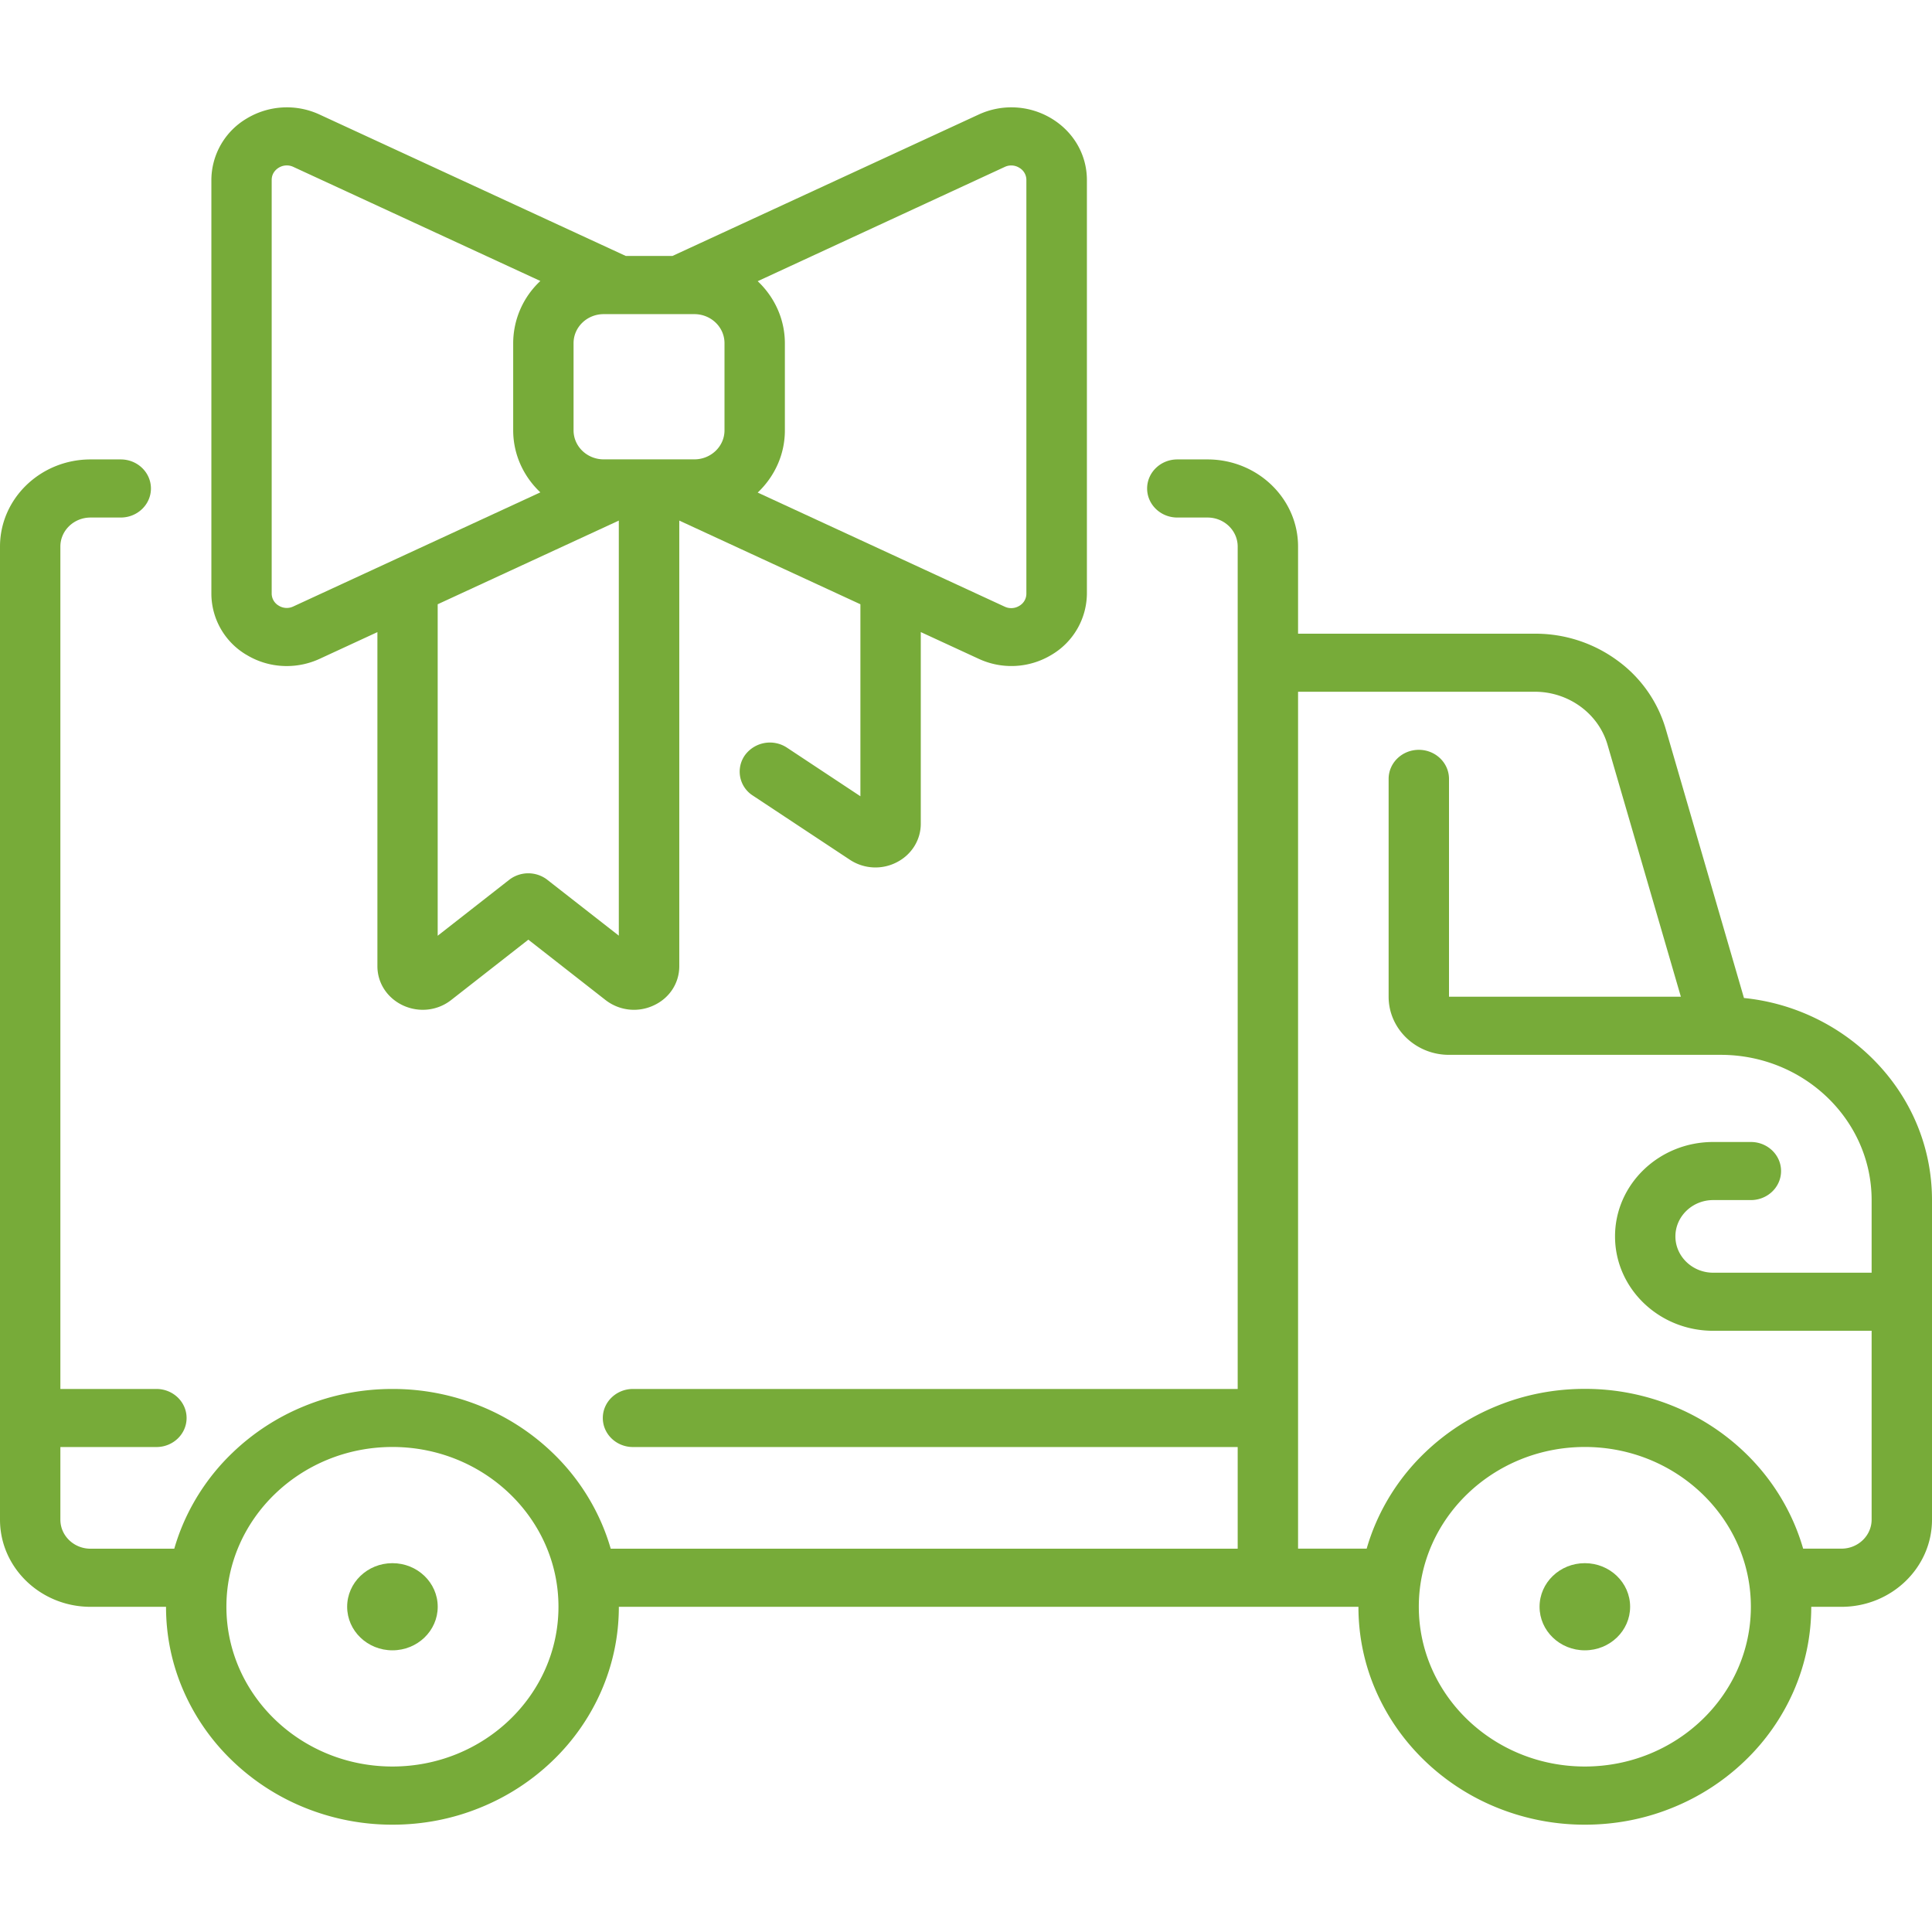
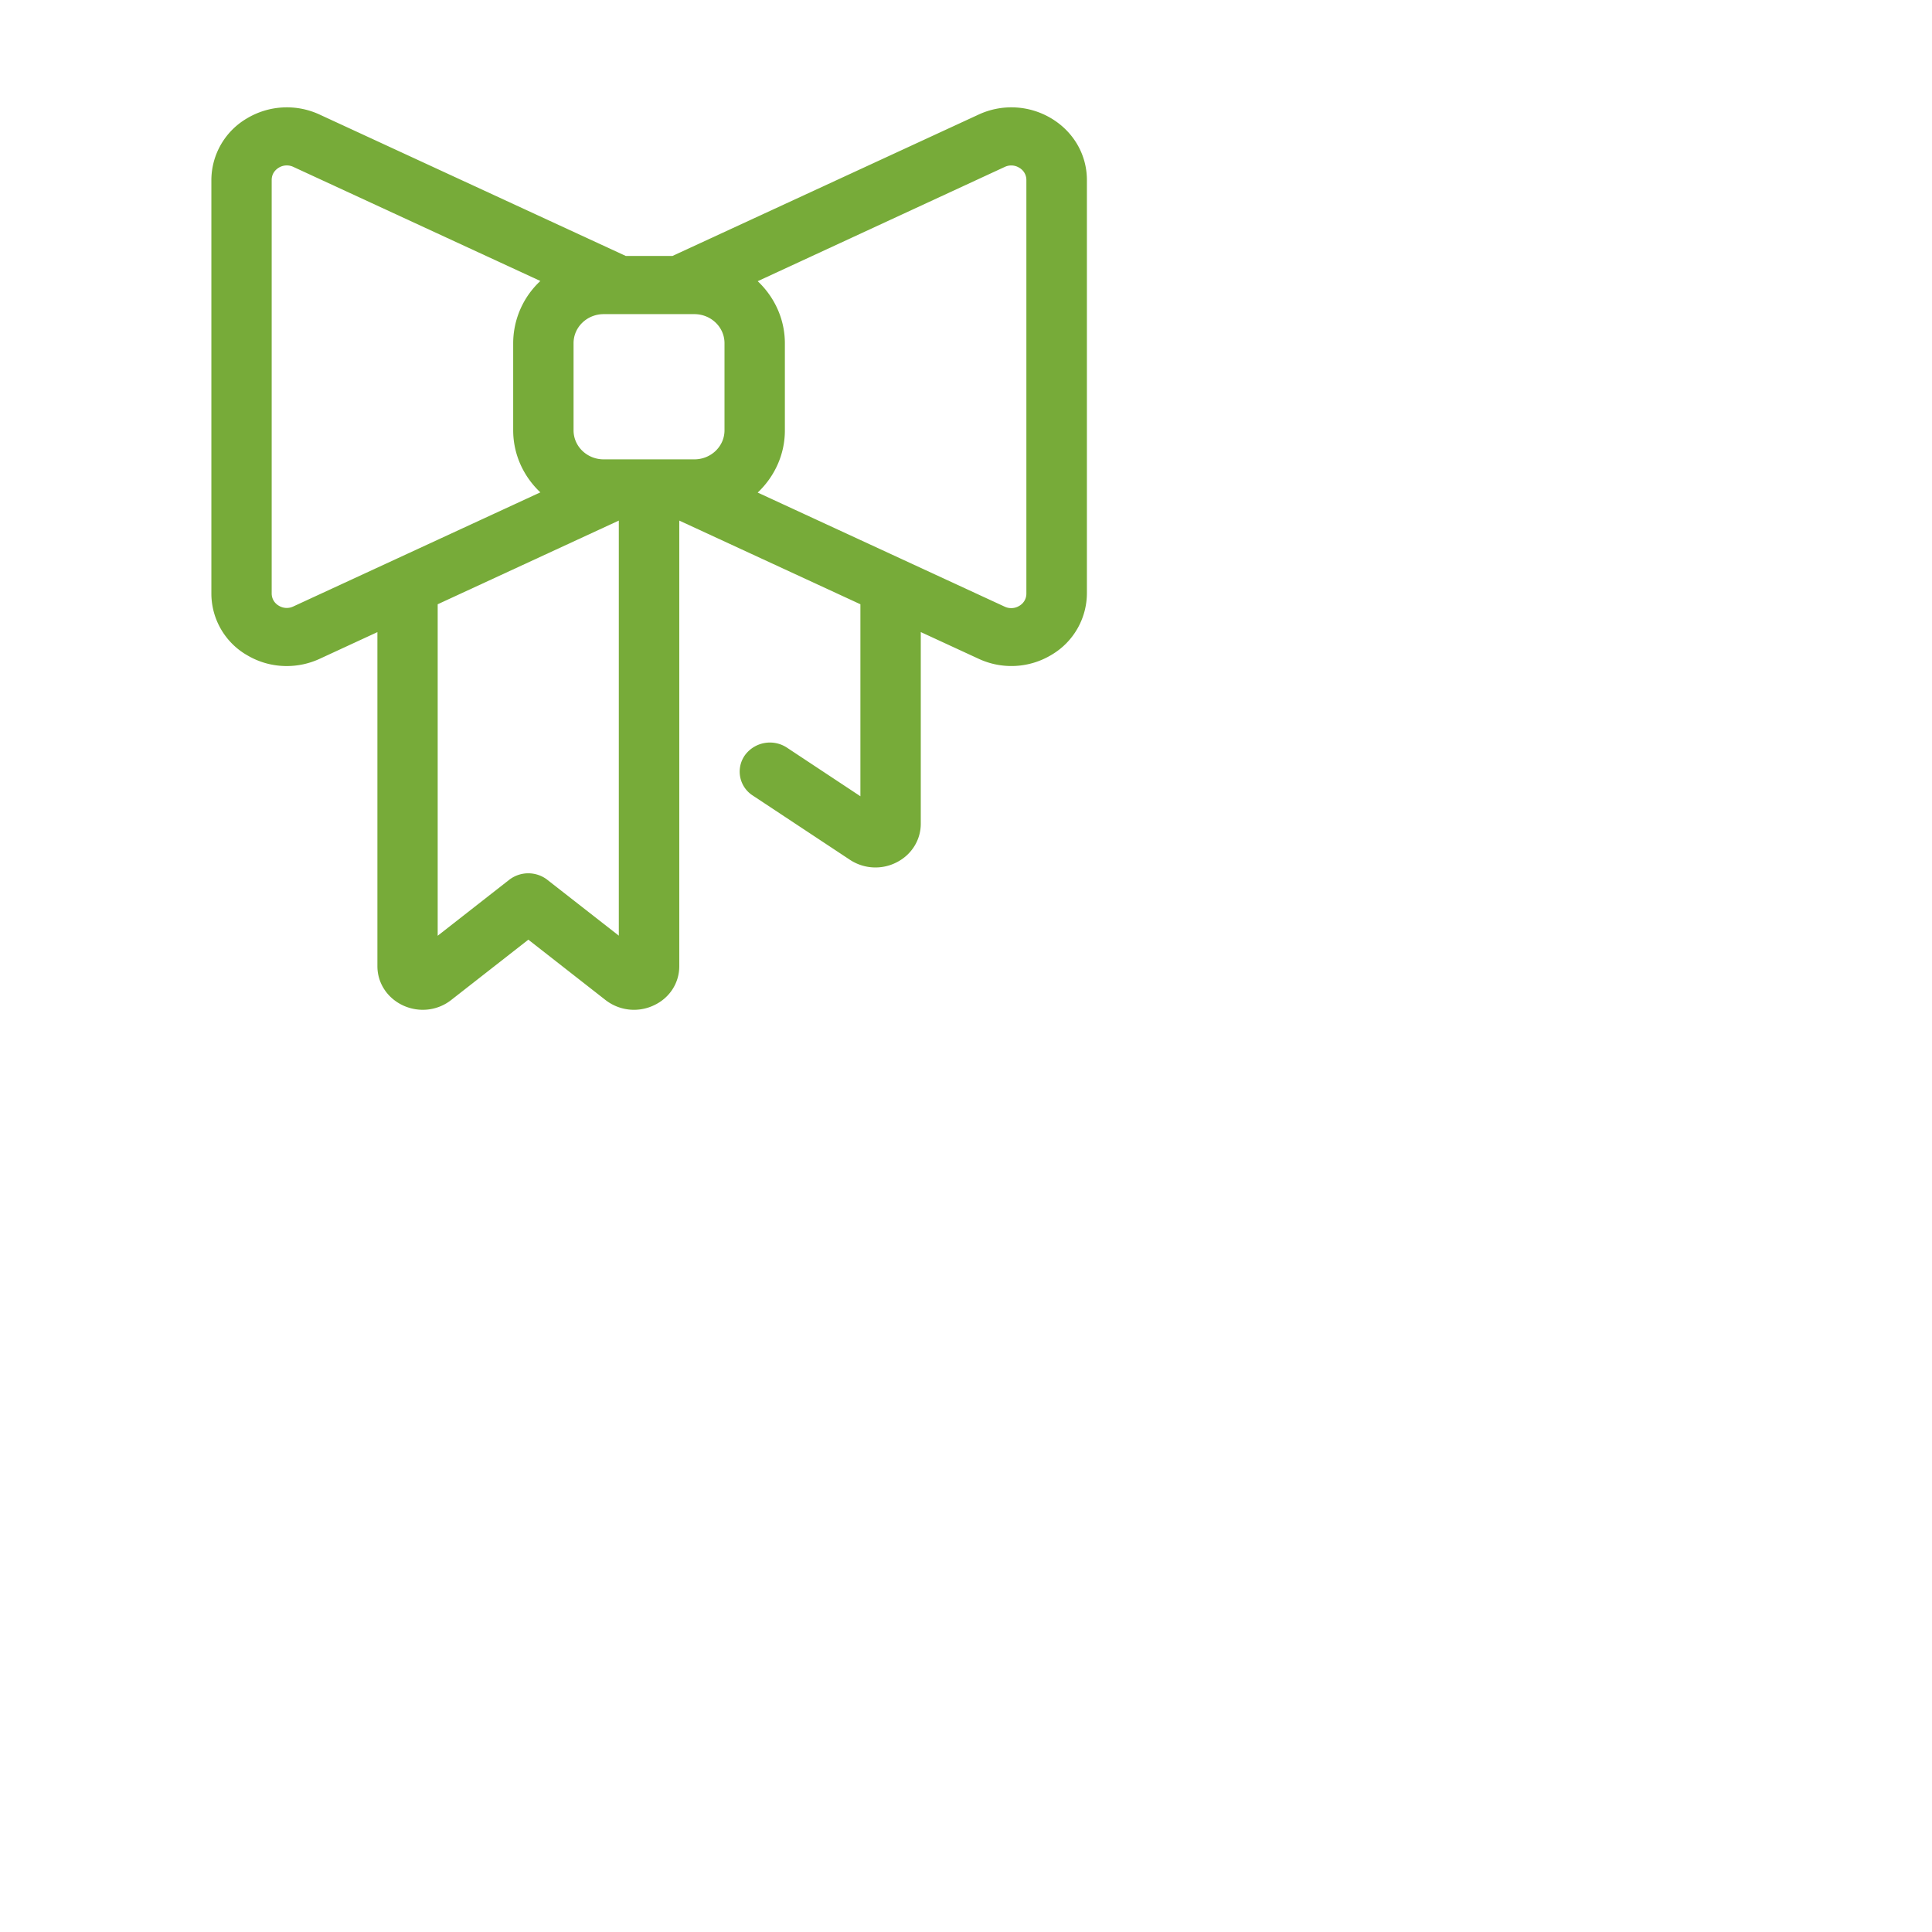
<svg xmlns="http://www.w3.org/2000/svg" width="64" height="64" viewBox="0 0 64 64" fill="none">
-   <path d="M13 54.669c.828 0 1.5-.646 1.5-1.443 0-.798-.672-1.444-1.5-1.444s-1.5.646-1.5 1.444c0 .797.672 1.443 1.5 1.443zM52.5 54.669c.828 0 1.5-.646 1.5-1.443 0-.798-.672-1.444-1.5-1.444s-1.5.646-1.5 1.444c0 .797.672 1.443 1.5 1.443z" fill="#77AB39" />
-   <path d="M61.95 34.991a7.057 7.057 0 0 0-4.179-1.931l-2.59-8.906a4.299 4.299 0 0 0-1.614-2.282 4.582 4.582 0 0 0-2.72-.88H43v-2.886c0-1.592-1.345-2.887-3-2.887h-1c-.552 0-1 .431-1 .963 0 .531.448.962 1 .962h1c.552 0 1 .43 1 .962v27.905H20.969c-.552 0-1 .43-1 .962s.448.962 1 .962H41v3.368H20.231a7.038 7.038 0 0 0-.32-.884 7.2 7.2 0 0 0-1.606-2.293 7.515 7.515 0 0 0-2.384-1.547 7.724 7.724 0 0 0-2.919-.568c-1.011 0-1.995.19-2.919.568A7.515 7.515 0 0 0 7.7 48.126a7.2 7.2 0 0 0-1.607 2.293 7.025 7.025 0 0 0-.32.884H3c-.552 0-1-.43-1-.962v-2.406h3.181c.552 0 1-.43 1-.962 0-.531-.448-.962-1-.962H2V18.106c0-.532.448-.962 1-.962h1c.552 0 1-.431 1-.962 0-.532-.448-.963-1-.963H3c-1.655 0-3 1.295-3 2.887v32.235c0 1.592 1.345 2.887 3 2.887h2.5c0 .973.198 1.92.59 2.808a7.2 7.2 0 0 0 1.608 2.294 7.515 7.515 0 0 0 2.383 1.546 7.725 7.725 0 0 0 2.919.569c1.012 0 1.995-.19 2.919-.569a7.515 7.515 0 0 0 2.383-1.546 7.2 7.2 0 0 0 1.608-2.294c.39-.89.59-1.835.59-2.808H45c0 .973.198 1.92.59 2.808.38.86.92 1.632 1.608 2.294a7.515 7.515 0 0 0 2.383 1.546 7.725 7.725 0 0 0 2.919.569c1.012 0 1.995-.19 2.92-.569a7.516 7.516 0 0 0 2.382-1.546 7.2 7.2 0 0 0 1.608-2.294c.39-.89.59-1.835.59-2.808h1c1.655 0 3-1.295 3-2.887V39.756c0-1.803-.729-3.493-2.05-4.765zM13 58.518c-3.033 0-5.5-2.374-5.5-5.293 0-2.918 2.467-5.292 5.5-5.292s5.5 2.374 5.5 5.292c0 2.92-2.467 5.293-5.5 5.293zm39.5 0c-3.033 0-5.5-2.374-5.5-5.293 0-2.918 2.467-5.292 5.5-5.292s5.5 2.374 5.5 5.292c0 2.92-2.467 5.293-5.5 5.293zM61 51.3h-1.269a7.044 7.044 0 0 0-.32-.884 7.201 7.201 0 0 0-1.606-2.294 7.515 7.515 0 0 0-2.384-1.546 7.726 7.726 0 0 0-2.919-.568c-1.012 0-1.995.19-2.919.568a7.516 7.516 0 0 0-2.383 1.546 7.2 7.2 0 0 0-1.607 2.294 7.028 7.028 0 0 0-.32.884H43V22.915h7.845c1.117 0 2.107.722 2.407 1.757l2.429 8.346H48v-7.216c0-.532-.448-.963-1-.963s-1 .431-1 .963v7.216c0 1.061.898 1.925 2 1.925h9.005c2.755.002 4.995 2.16 4.995 4.811v2.406h-5.25c-.688 0-1.25-.541-1.25-1.203s.562-1.203 1.25-1.203H58c.552 0 1-.43 1-.962s-.448-.962-1-.962h-1.25c-1.793 0-3.25 1.402-3.25 3.127 0 1.725 1.457 3.127 3.25 3.127H62v6.255c0 .529-.448.962-1 .962z" fill="#77AB39" />
  <path d="M8.169 21.694c.407.247.866.37 1.33.37a2.6 2.6 0 0 0 1.084-.237l1.919-.887v11.066c0 .561.329 1.06.855 1.303.528.241 1.138.172 1.59-.183l2.555-1.998 2.555 1.998a1.536 1.536 0 0 0 1.59.183c.529-.24.855-.74.855-1.303V17.245l6 2.772v6.36l-2.433-1.61a1.026 1.026 0 0 0-1.39.247.94.94 0 0 0 .256 1.338l3.217 2.128a1.535 1.535 0 0 0 1.548.087c.495-.25.802-.74.802-1.279v-6.35l1.919.886a2.569 2.569 0 0 0 2.414-.133 2.376 2.376 0 0 0 1.17-2.036V5.963c0-.831-.436-1.592-1.17-2.036a2.576 2.576 0 0 0-2.414-.133L22.276 8.479H20.73L10.585 3.794a2.577 2.577 0 0 0-2.414.133 2.376 2.376 0 0 0-1.169 2.036V19.66a2.36 2.36 0 0 0 1.167 2.035zm9.962 7.45a1.034 1.034 0 0 0-1.262 0l-2.37 1.854V20.017l6-2.772v13.75l-2.368-1.85zM19 11.368c0-.532.447-.962 1-.962h3c.552 0 1 .43 1 .962v2.887c0 .531-.448.962-1 .962h-3c-.553 0-1-.43-1-.962v-2.887zM33.283 5.53a.502.502 0 0 1 .483.028.464.464 0 0 1 .234.408v13.696a.464.464 0 0 1-.234.407.508.508 0 0 1-.483.028l-8.183-3.78c.554-.525.9-1.254.9-2.058v-2.886c0-.804-.346-1.535-.9-2.058l8.183-3.785zM9 5.963c0-.23.147-.355.233-.407a.508.508 0 0 1 .483-.028l8.184 3.78a2.826 2.826 0 0 0-.9 2.058v2.886c0 .805.345 1.535.9 2.058l-8.184 3.78a.502.502 0 0 1-.483-.027.464.464 0 0 1-.233-.408V5.963z" fill="#77AB39" />
</svg>